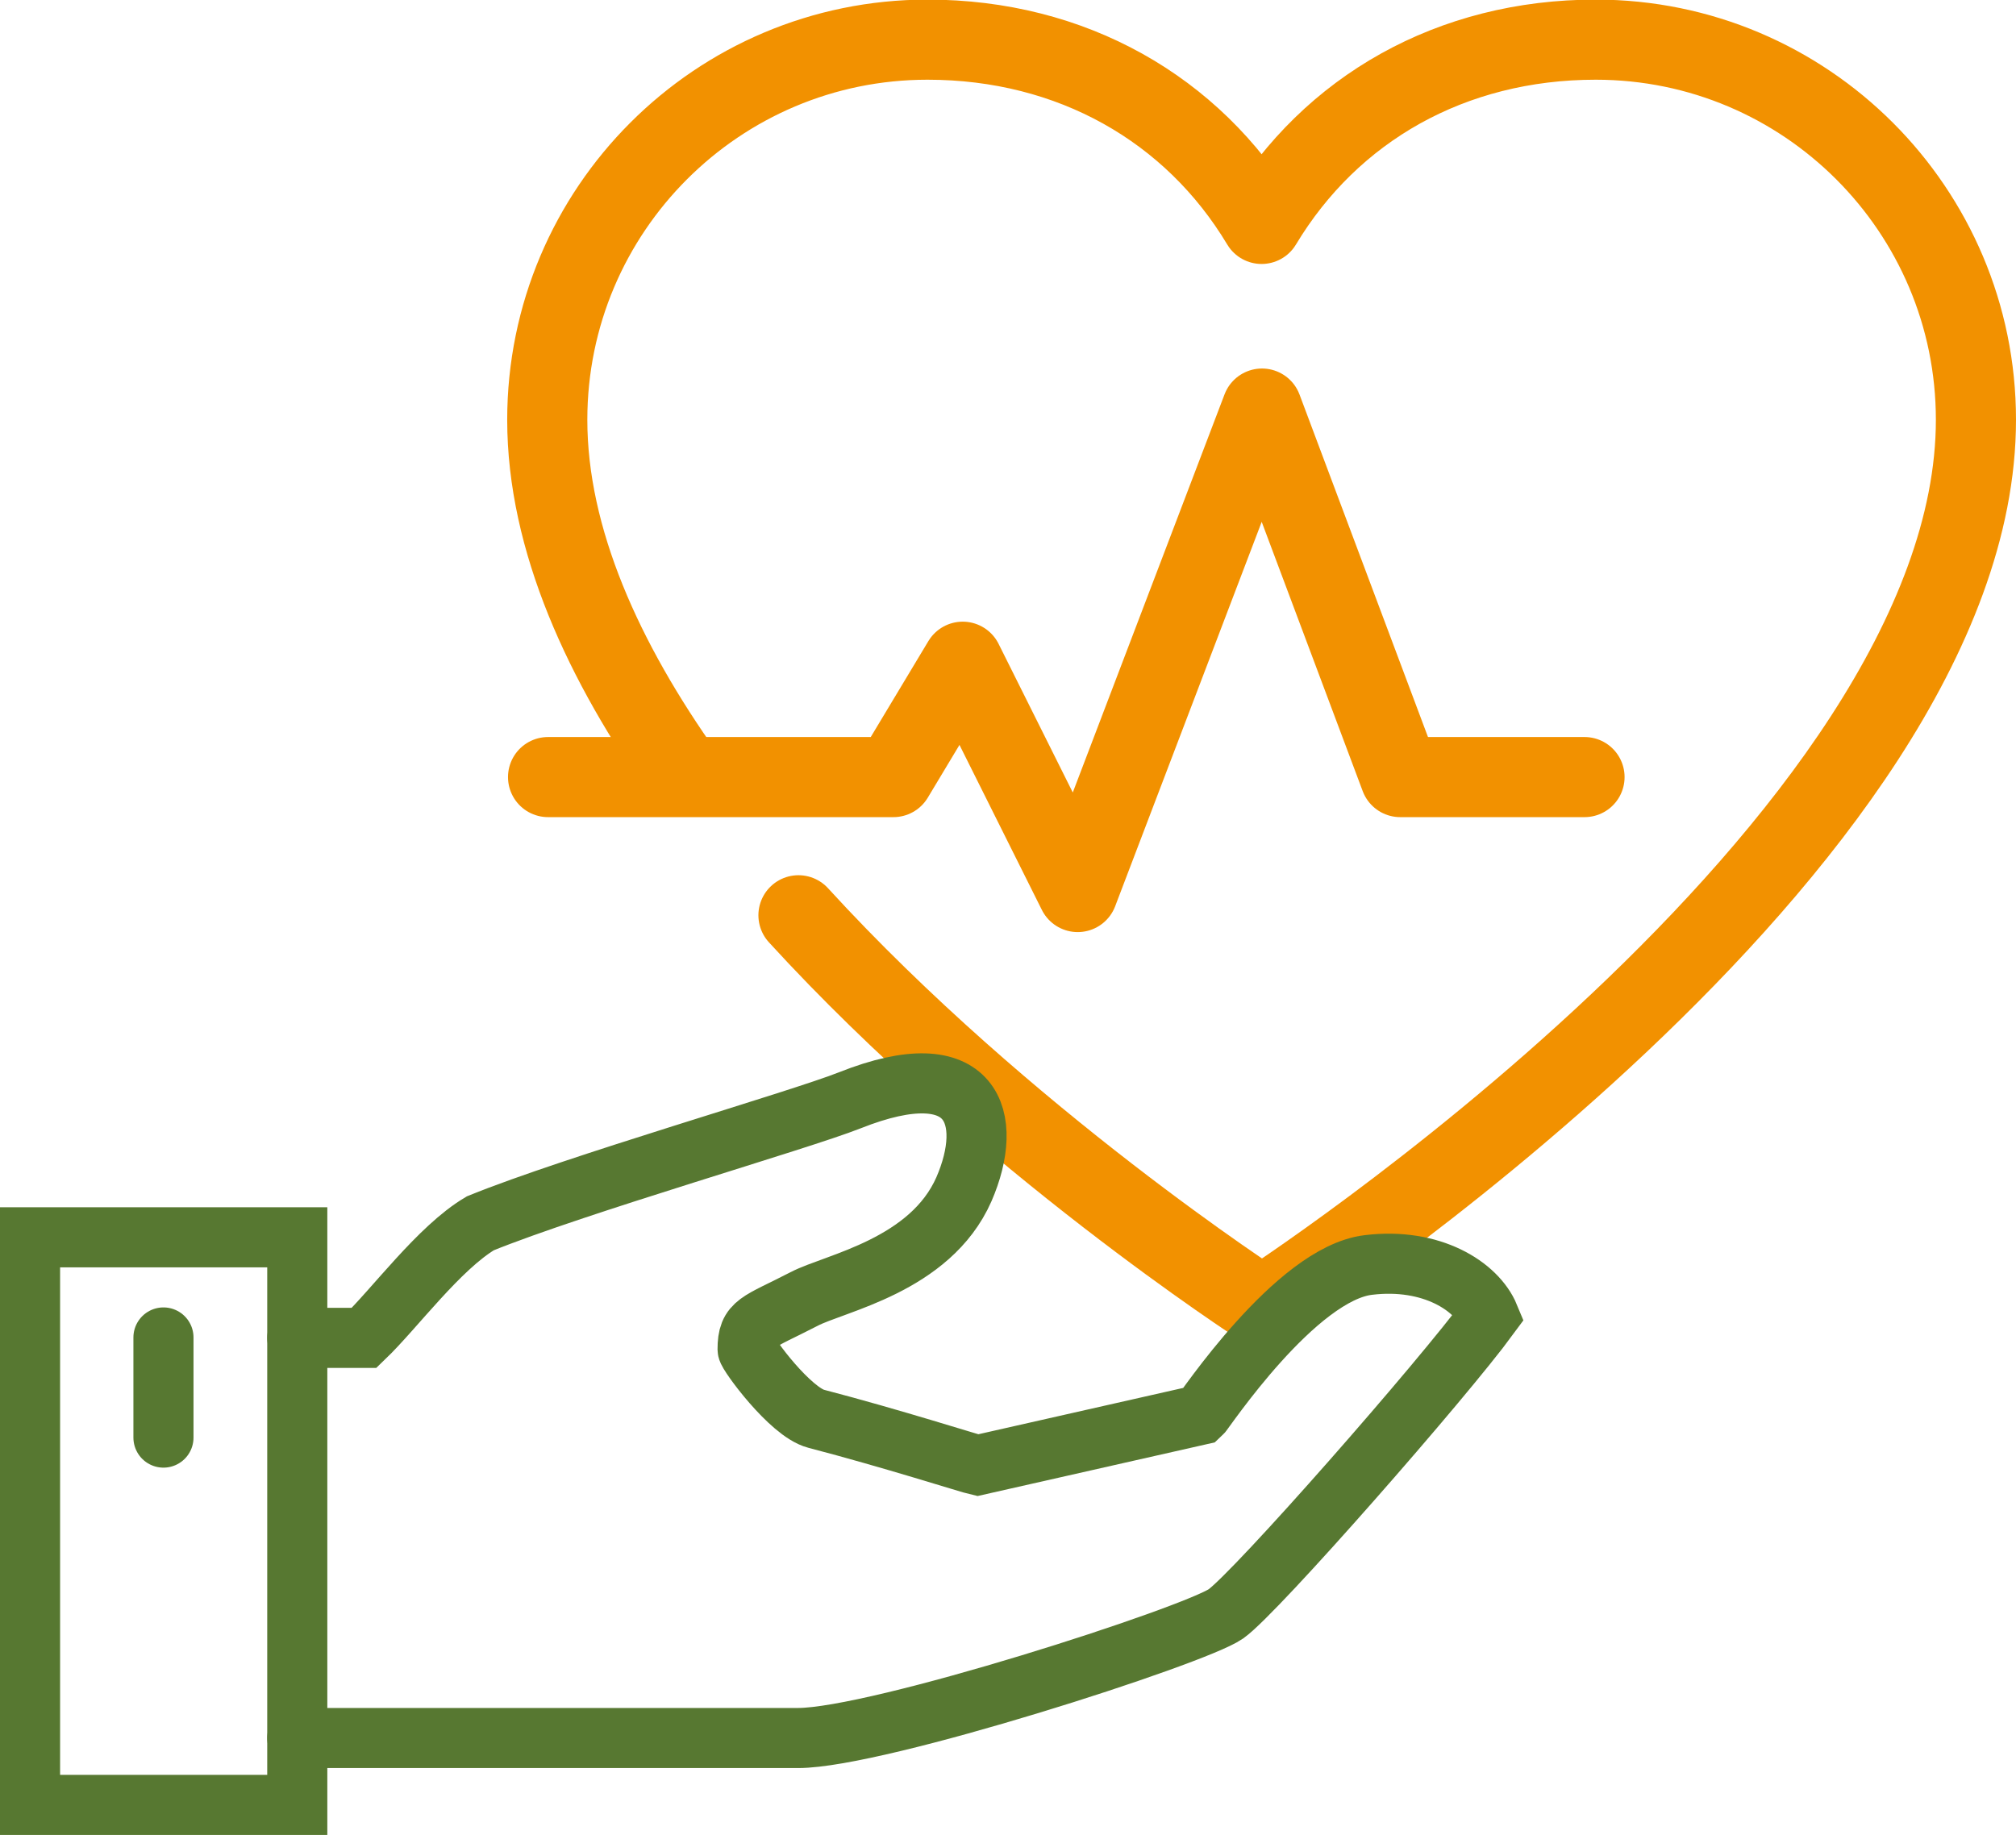
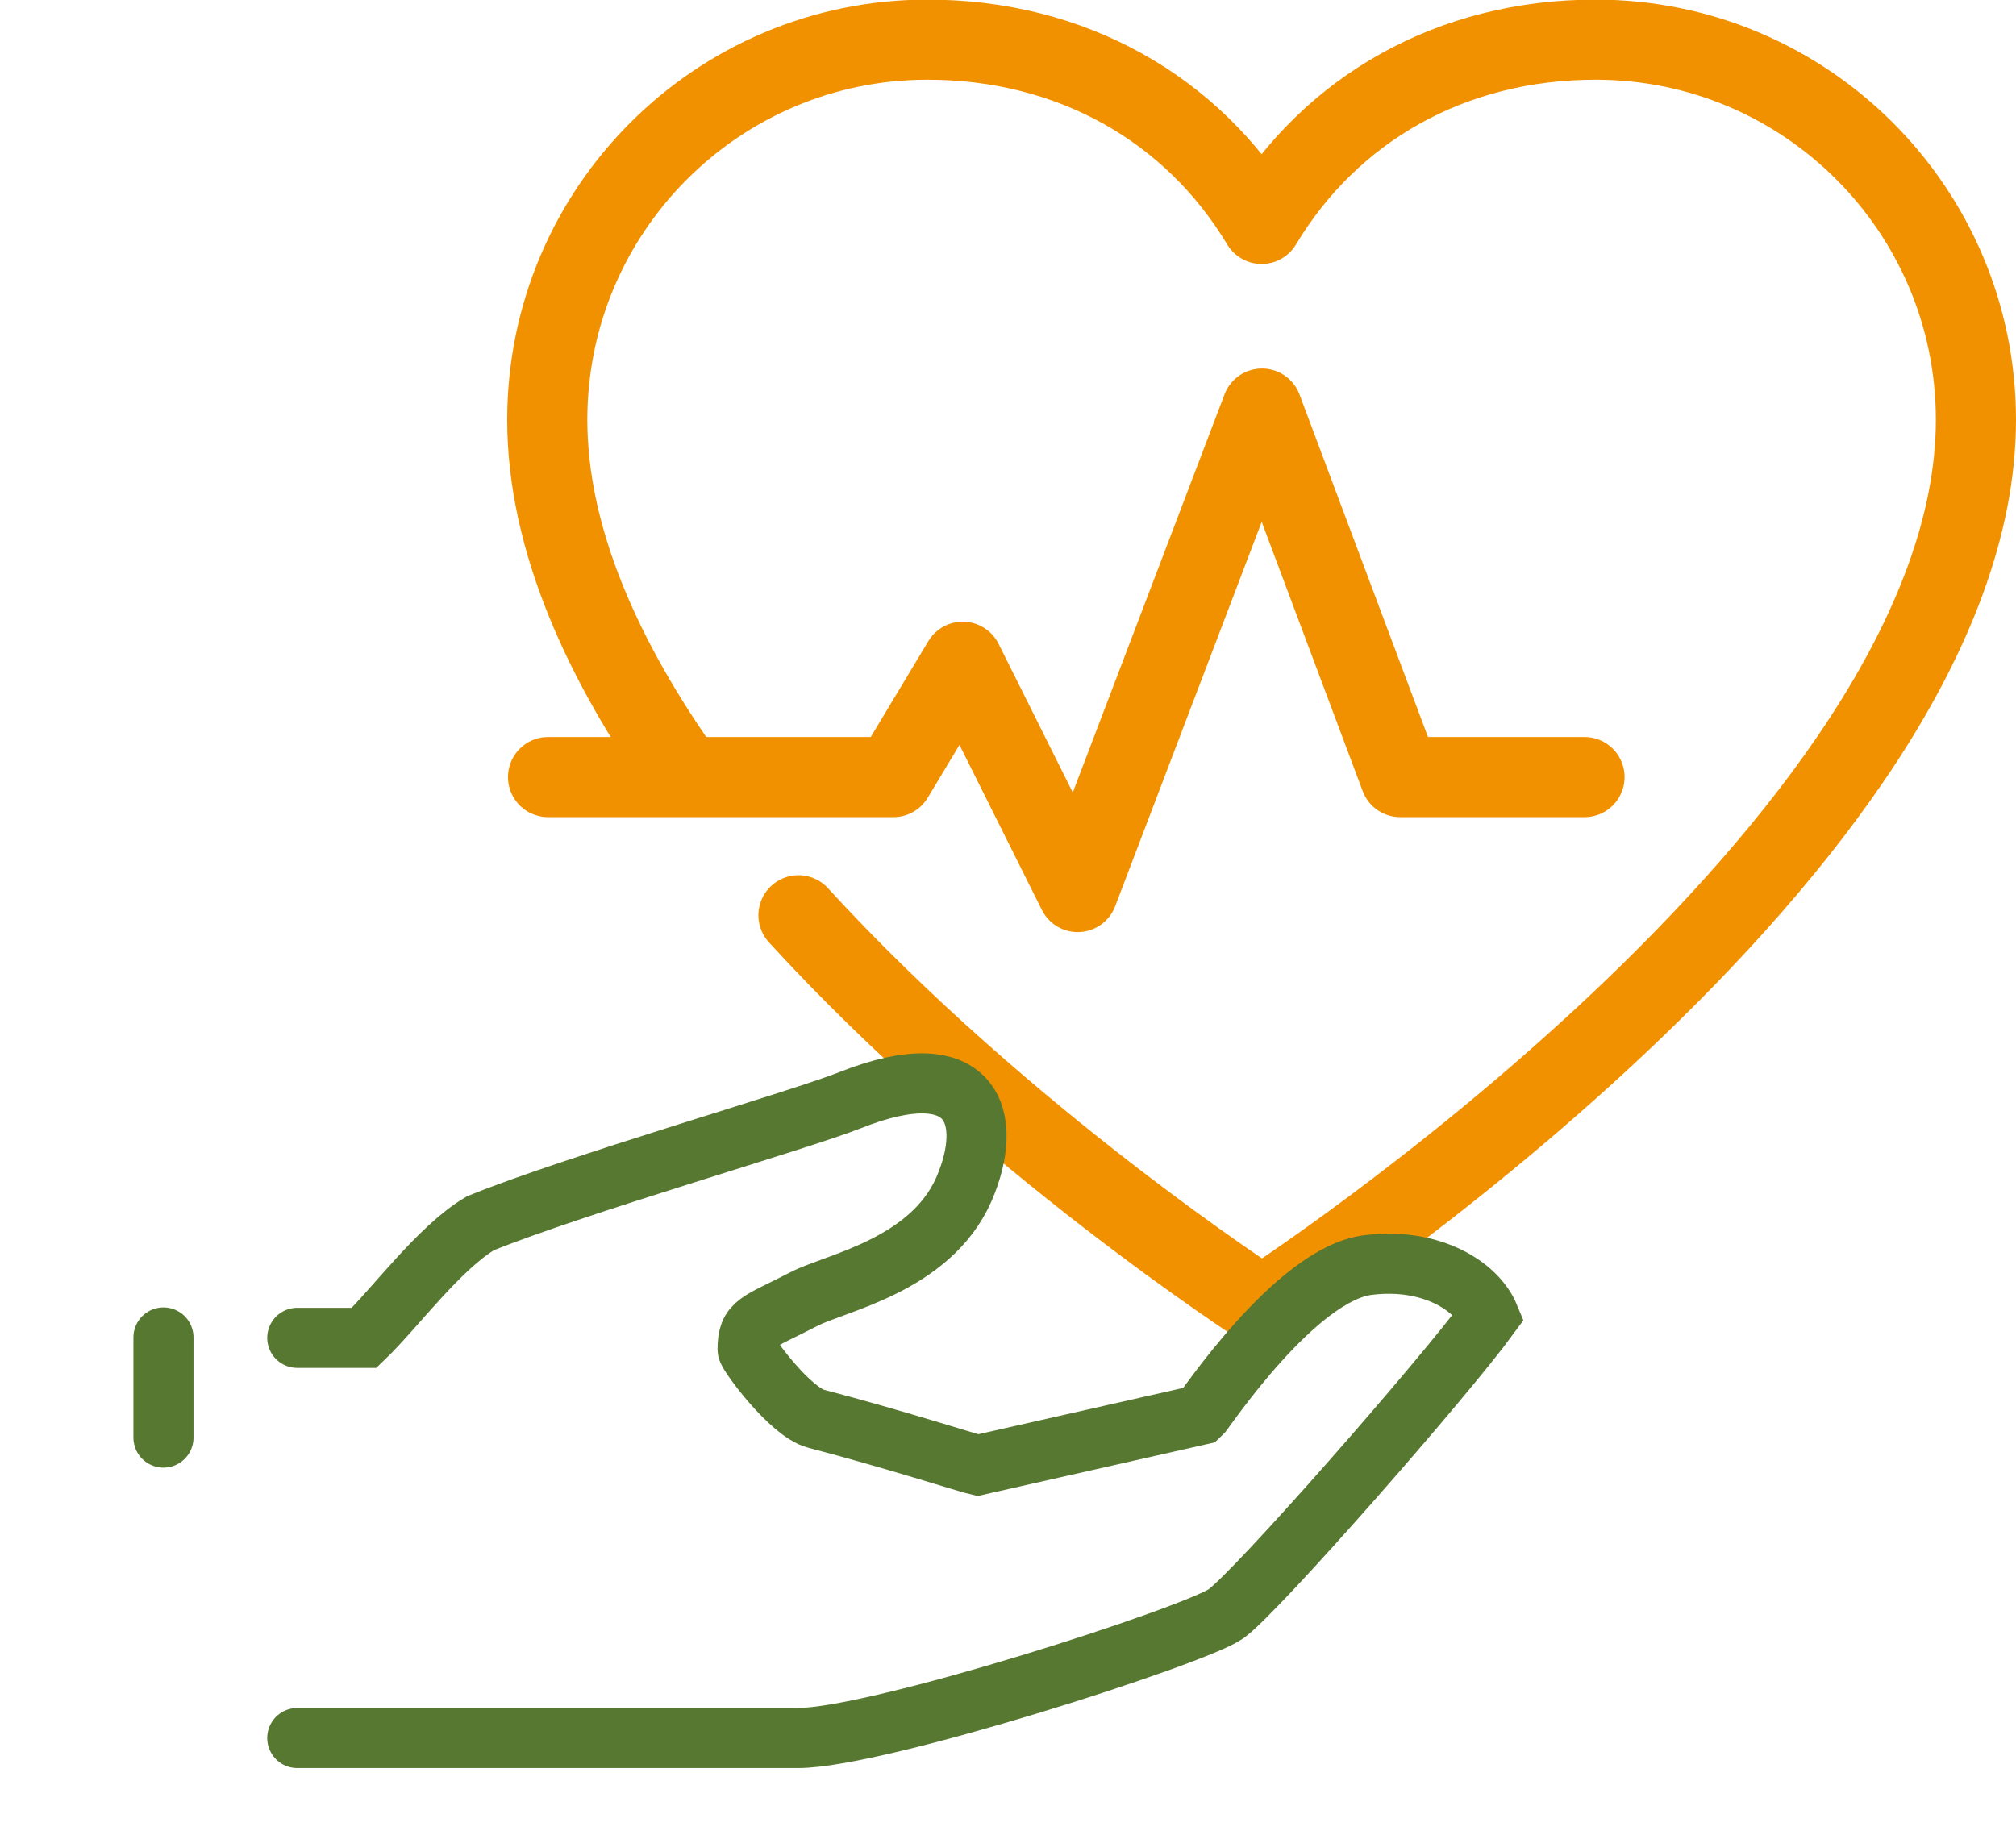
<svg xmlns="http://www.w3.org/2000/svg" id="Capa_2" viewBox="0 0 50.32 45.81">
  <defs>
    <style>.cls-1{stroke:#577831;stroke-miterlimit:10;stroke-width:1.5px;}.cls-1,.cls-2{fill:none;stroke-linecap:round;}.cls-2{stroke:#f29100;stroke-linejoin:round;stroke-width:2px;}</style>
  </defs>
  <g id="Capa_1-2">
    <g>
      <g id="cardiovascular_exercise">
        <path class="cls-2" d="M19.93,22.85c5.14,5.62,11.57,9.77,11.57,9.77,0,0,17.82-11.5,17.82-22.14,0-5.24-4.25-9.49-9.49-9.49-3.6,0-6.61,1.72-8.34,4.6-1.72-2.87-4.74-4.6-8.34-4.6-5.24,0-9.49,4.25-9.49,9.49,0,2.99,1.41,6.06,3.44,8.91" />
        <polyline class="cls-2" points="13.68 19.4 22.3 19.4 24.03 16.52 26.9 22.27 31.5 10.2 34.95 19.4 39.55 19.4" />
      </g>
      <g>
        <path class="cls-1" d="M7.42,43.39h12.5c1.99,0,9.89-2.55,10.68-3.1,.76-.54,5.42-5.86,6.57-7.43-.31-.75-1.44-1.47-3.01-1.28-1.82,.21-4.11,3.67-4.19,3.74l-5.57,1.26c-.18-.04-2.15-.67-4.03-1.16-.65-.17-1.71-1.62-1.71-1.73,0-.68,.25-.66,1.41-1.26,.76-.4,3.15-.83,3.99-2.74,.76-1.75,.27-3.46-2.85-2.22-1.29,.51-6.83,2.1-9.22,3.07-1.03,.61-2.14,2.13-2.9,2.86h-1.67" />
-         <rect class="cls-1" x=".75" y="30.89" width="6.67" height="14.17" />
        <line class="cls-1" x1="4.08" y1="33.39" x2="4.08" y2="35.89" />
      </g>
    </g>
  </g>
</svg>